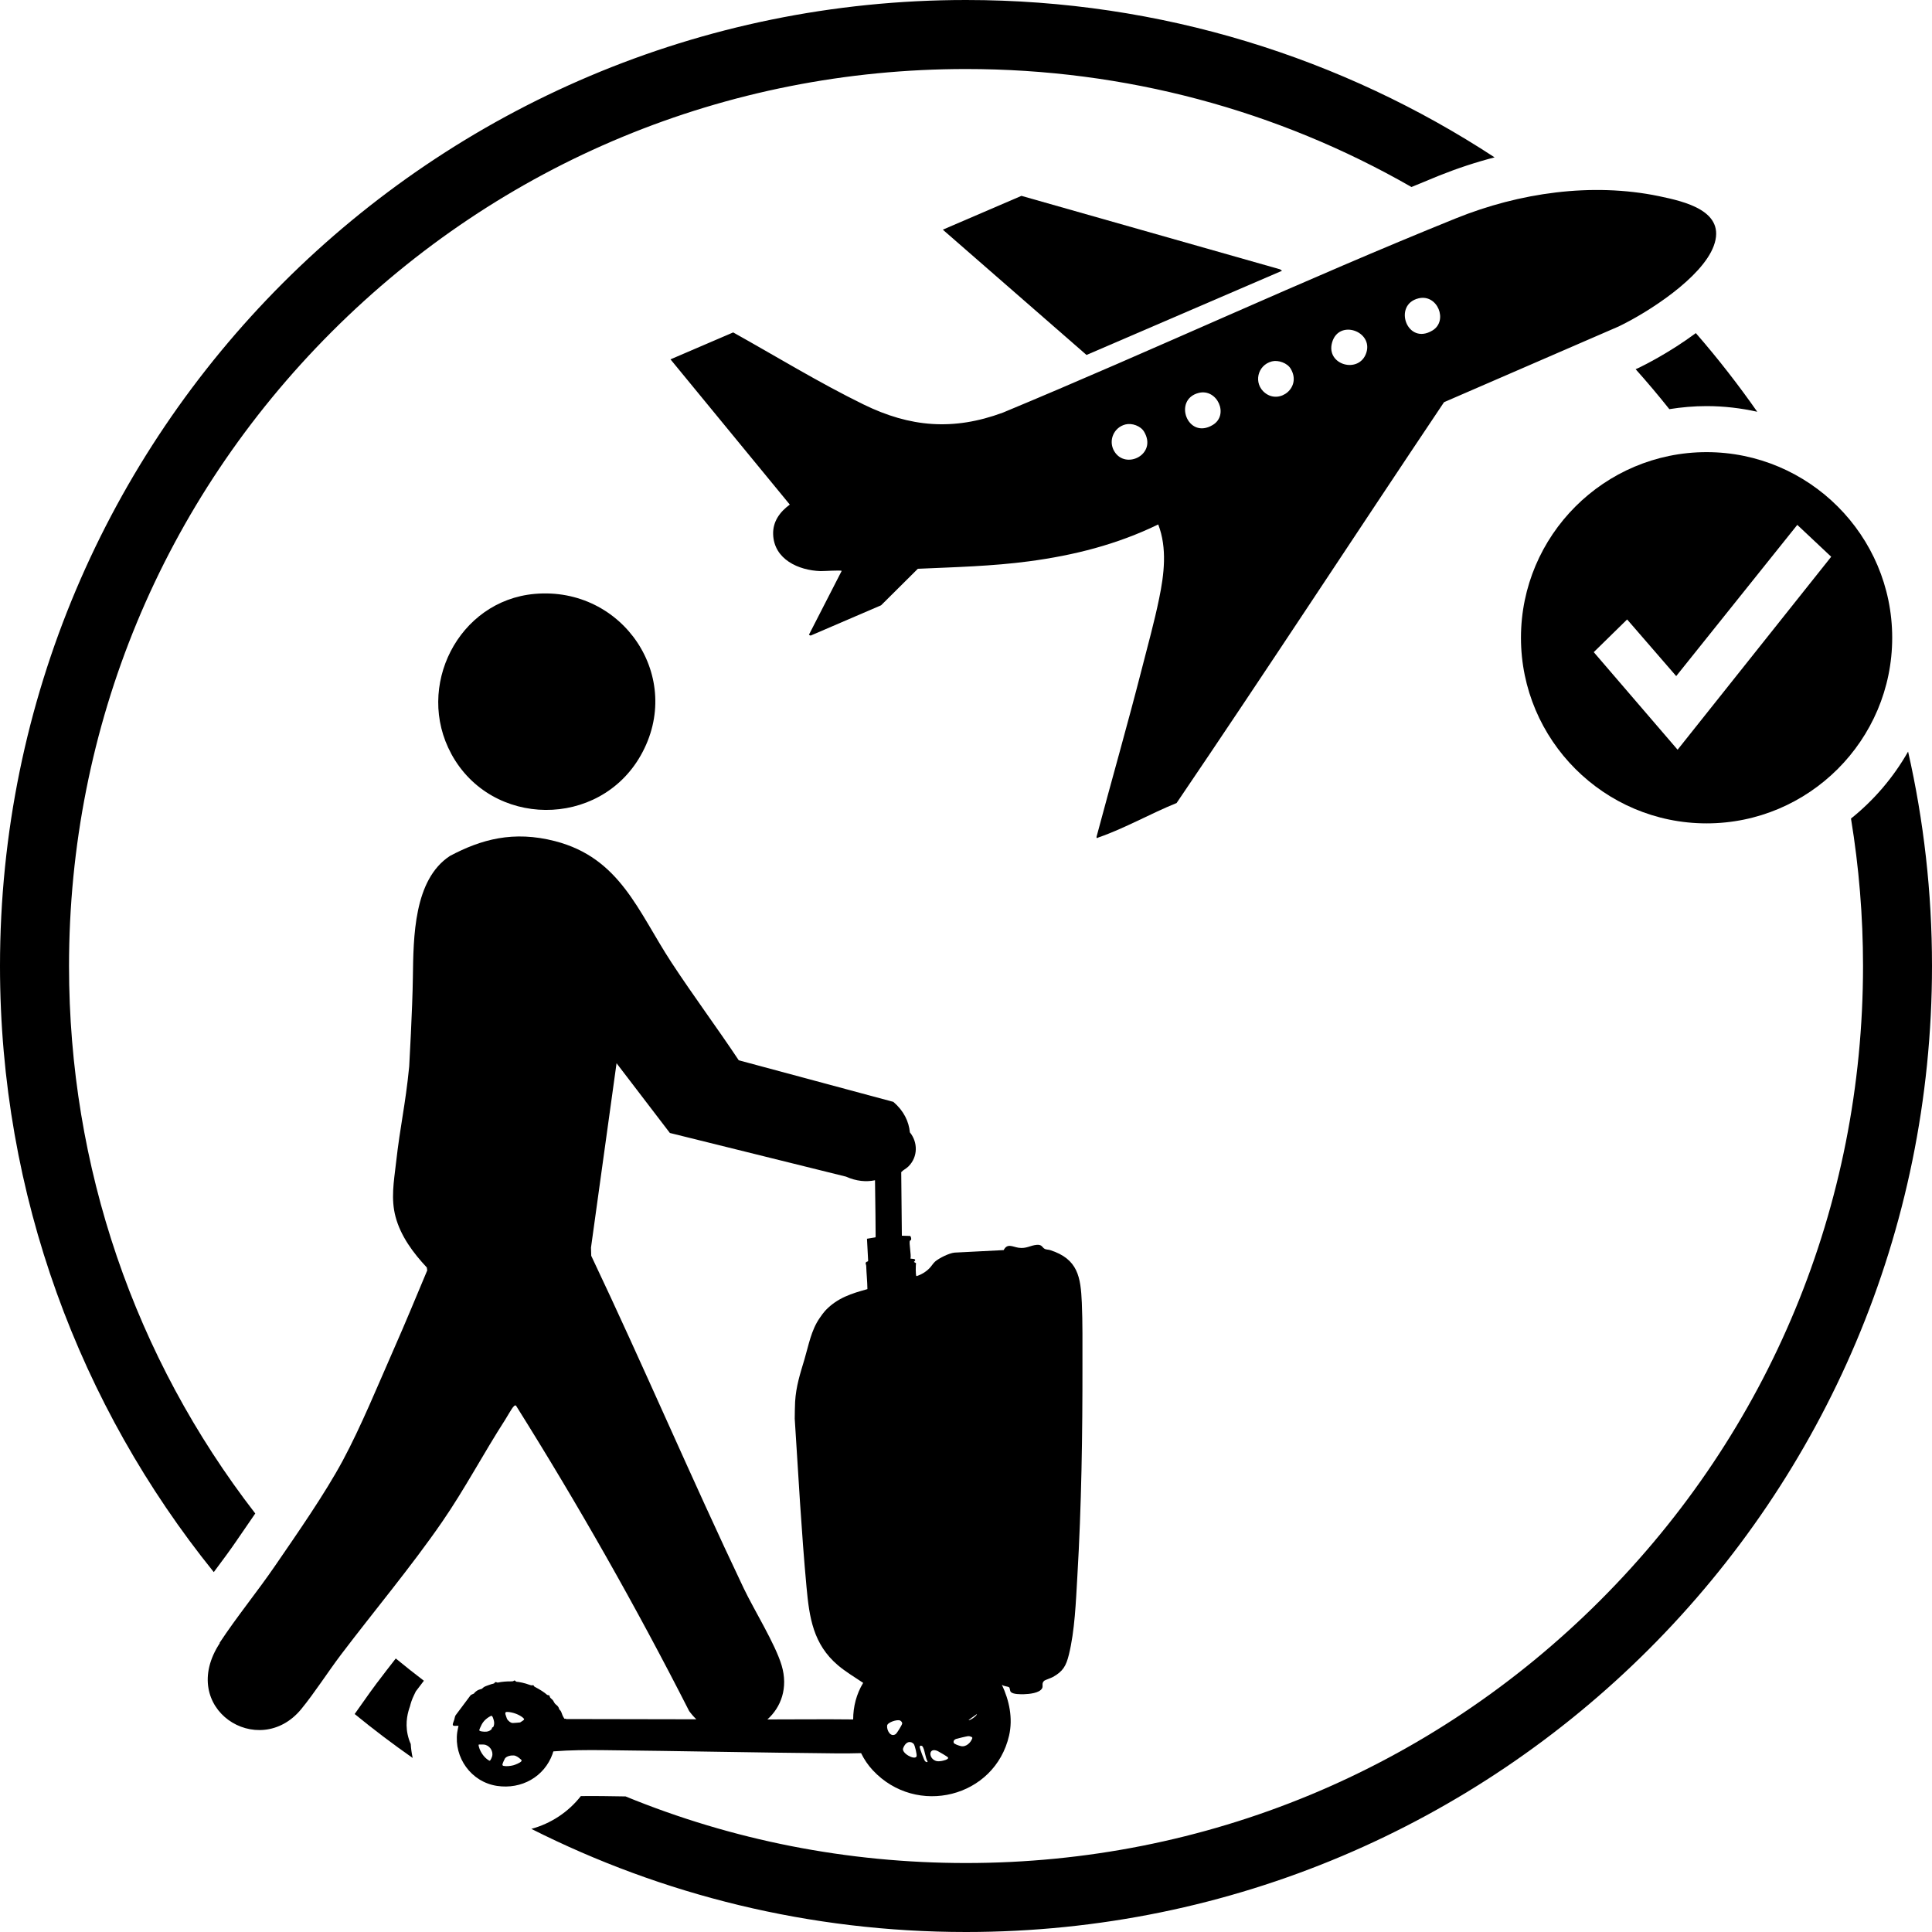
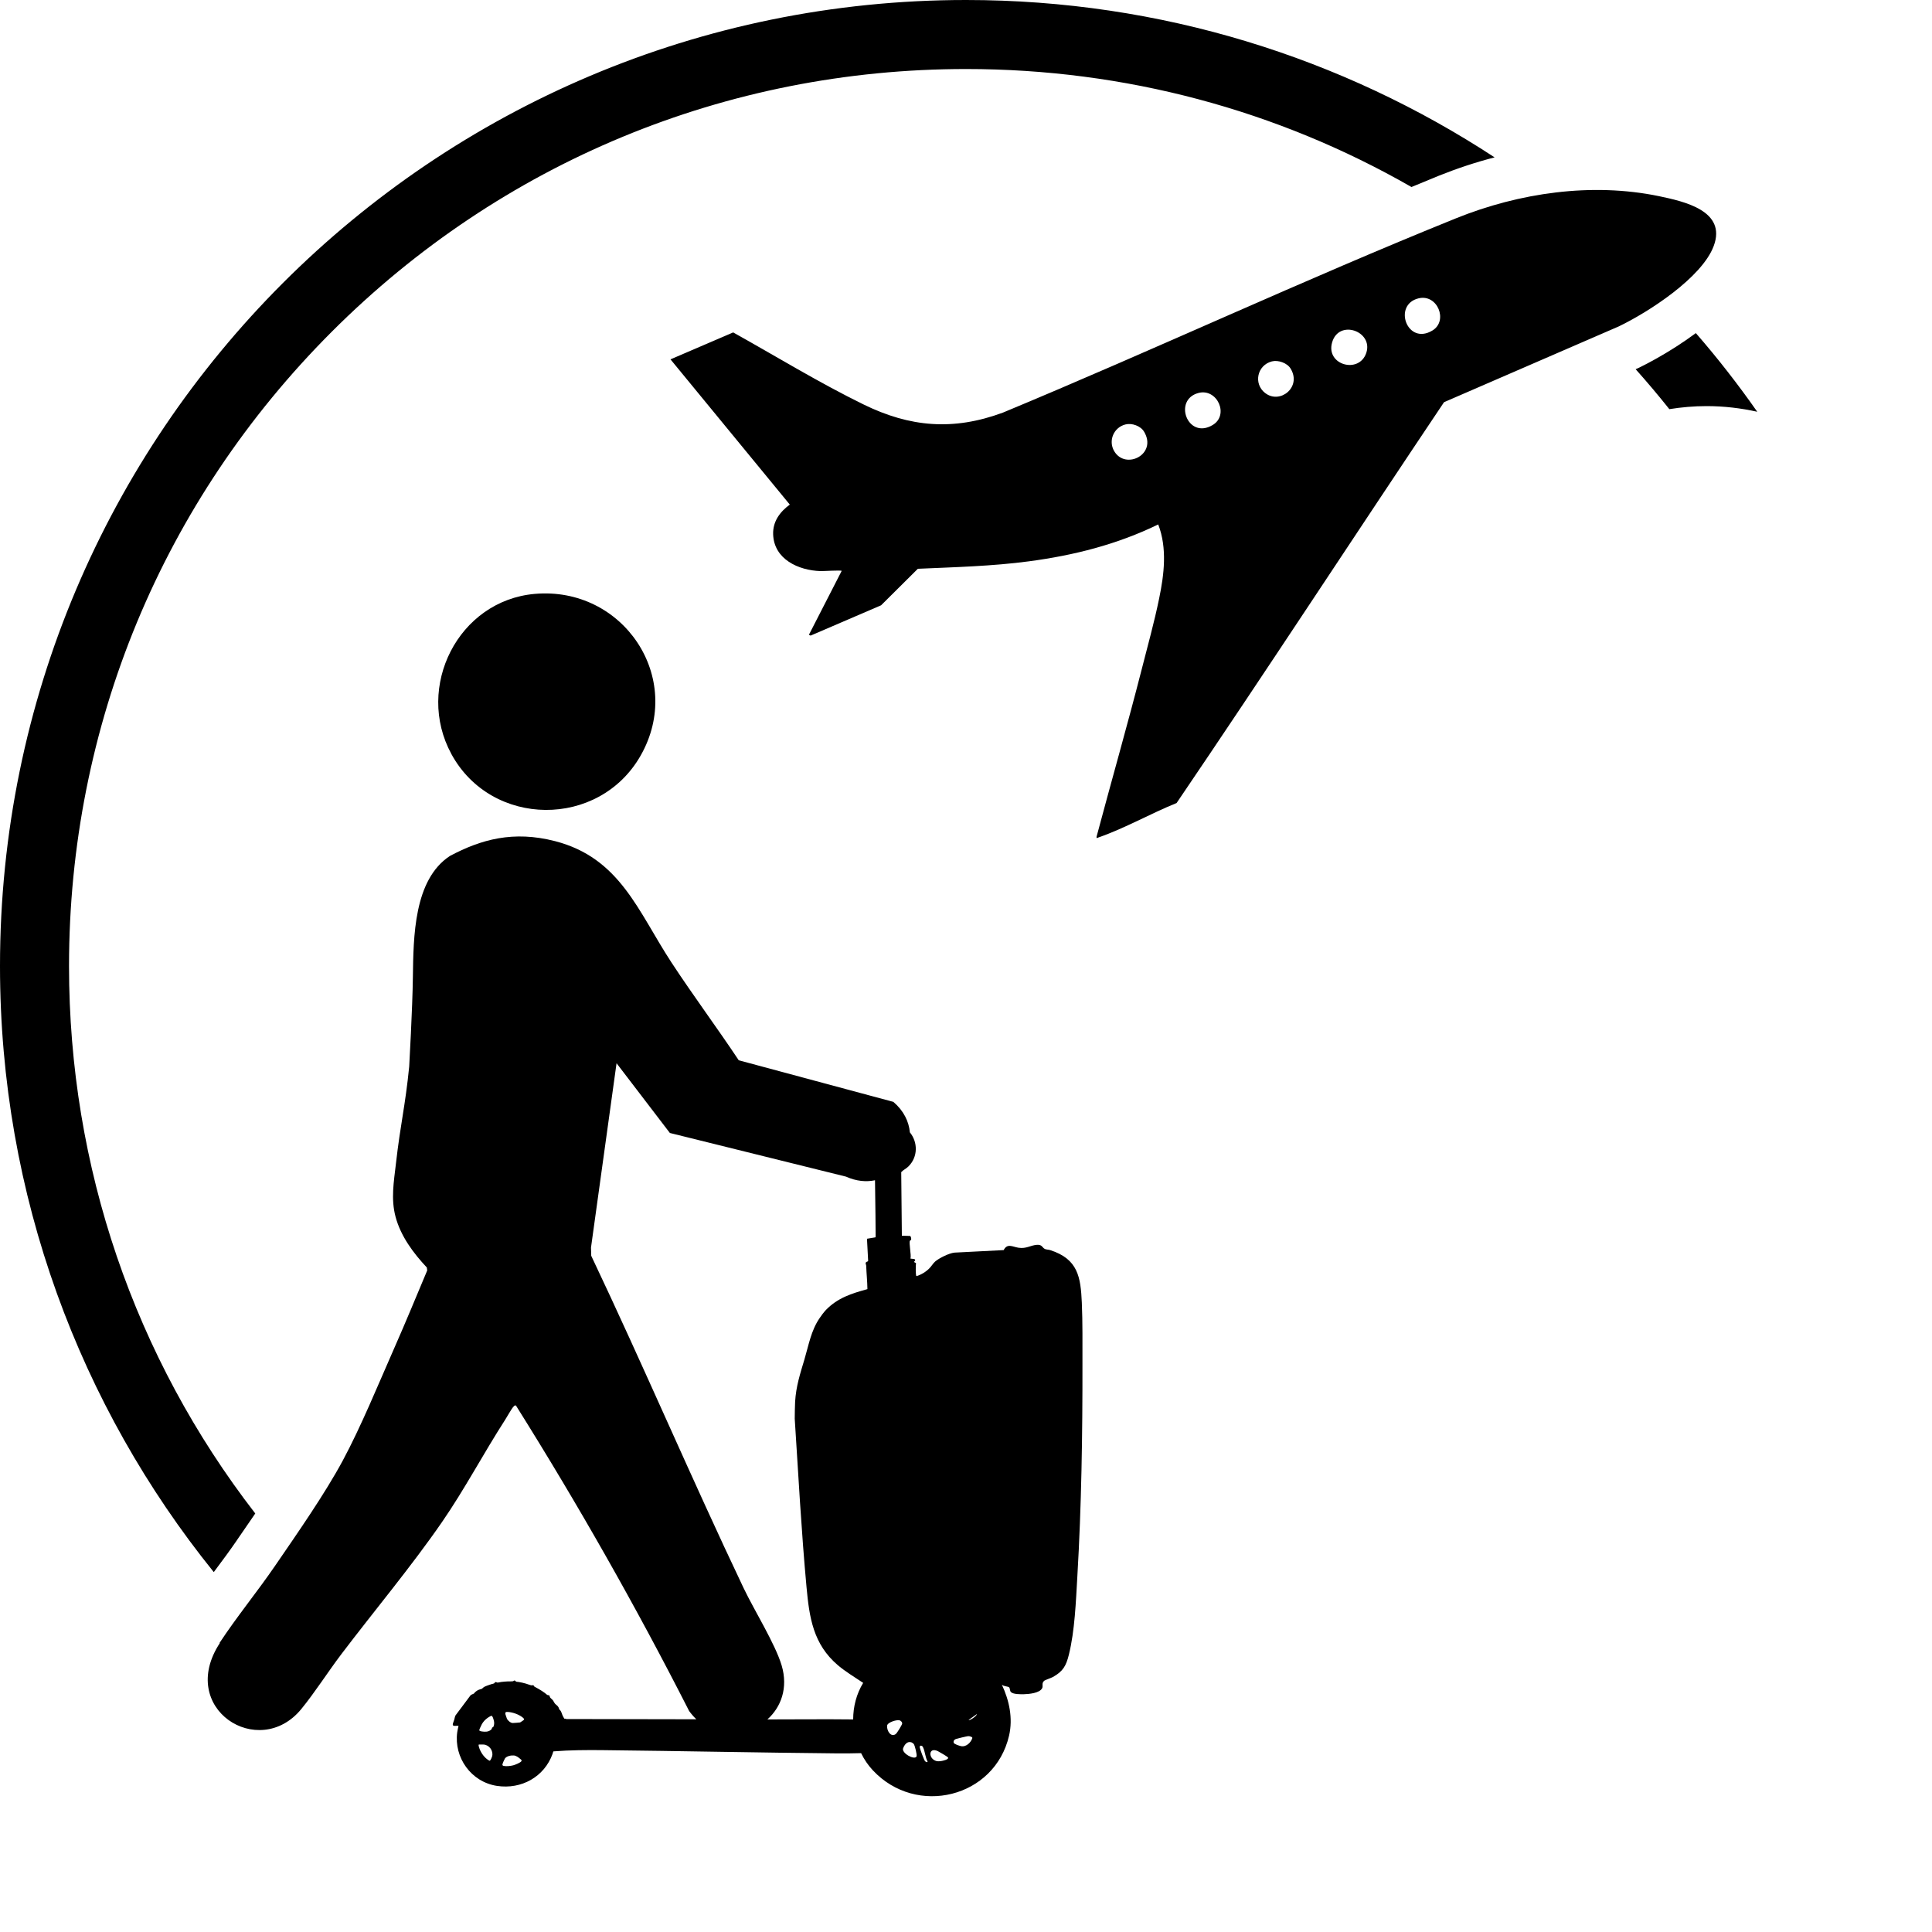
<svg xmlns="http://www.w3.org/2000/svg" viewBox="0 0 400 400" version="1.1" id="TITLES">
  <g>
    <path d="M351.1,68.97c-5.49,4.07-10.79,6.69-11.83,7.19l-.33.15-.3.13c2.42,2.7,4.74,5.46,6.98,8.27,2.51-.4,5.08-.63,7.71-.63,3.61,0,7.11.42,10.49,1.17-3.96-5.65-8.2-11.1-12.72-16.29Z" />
-     <path d="M78.12,348.32c-1.02,1.35-2.06,2.83-3.17,4.4-.5.71-1.01,1.44-1.52,2.15,3.88,3.18,7.89,6.21,12.01,9.1-.2-.95-.35-1.92-.4-2.89-.29-.63-.5-1.3-.65-2-.55-2.6.11-4.74.49-5.8.13-.55.37-1.37.82-2.29l.39-.81,1.67-2.2c-1.96-1.5-3.92-3.04-5.82-4.61-1.3,1.65-2.56,3.3-3.8,4.94h-.01Z" />
    <path d="M49.13,318.76l1.18-1.71c.81-1.18,1.67-2.43,2.54-3.7-25.01-32.33-38.56-71.79-38.56-113.34,0-49.61,19.32-96.24,54.4-131.33C103.76,33.61,150.4,14.29,200.01,14.29c32.88,0,64.44,8.49,92.22,24.43,1.9-.79,3.8-1.58,5.7-2.35,3.79-1.52,7.64-2.79,11.51-3.79C278,11.99,240.41,0,200.01,0,89.55,0,0,89.55,0,200.01c0,47.53,16.58,91.16,44.26,125.48,1.73-2.31,3.36-4.51,4.88-6.73h-.01Z" />
-     <path d="M383.23,169.49c1.64,9.99,2.49,20.19,2.49,30.51,0,49.61-19.32,96.24-54.4,131.33-35.07,35.07-81.72,54.39-131.33,54.39-24.56,0-48.4-4.74-70.47-13.79-1.58-.02-3.17-.05-4.74-.07-1.48-.01-2.99-.02-4.52,0-2.6,3.32-6.19,5.68-10.25,6.79,27.05,13.64,57.61,21.35,89.98,21.35,110.46,0,200.01-89.55,200.01-200.01,0-15.25-1.71-30.11-4.95-44.38-3.04,5.35-7.06,10.05-11.83,13.87h.01Z" />
  </g>
-   <path d="M353.33,93.61c-21.19,0-38.43,17.24-38.43,38.43s17.24,38.43,38.43,38.43,38.43-17.24,38.43-38.43-17.24-38.43-38.43-38.43ZM347.32,155.21l-17.35-20.19,6.91-6.77,10.16,11.73,25.07-31.31,7.02,6.6-31.8,39.95h-.01Z" />
  <g id="ee9CUt">
    <g>
      <path d="M151.79,68.82c8.93,4.98,17.8,10.42,27,14.92,9.62,4.71,18.56,5.48,28.82,1.7,31.42-13.05,62.33-27.52,93.86-40.25,13.06-5.27,28.09-7.46,41.99-4.58,5.26,1.1,14.05,3.04,11.35,10.31-2.44,6.57-13.52,13.71-19.66,16.66l-36.18,15.69c-18.52,27.61-36.72,55.51-55.37,82.99-5.32,2.14-10.73,5.24-16.14,7.11-.23.08-.37.3-.45-.06,3.1-11.62,6.41-23.18,9.39-34.82,1.21-4.75,2.6-9.75,3.58-14.54,1.04-5.01,1.71-10.45-.18-15.37-8.54,4.15-17.45,6.4-26.8,7.64-7.61,1.01-15.31,1.2-22.97,1.54l-7.61,7.56-14.58,6.27s-.36-.12-.35-.19l6.77-13.2c-.14-.19-3.76.06-4.37.04-4.56-.14-9.66-2.44-9.82-7.63-.08-2.64,1.4-4.64,3.45-6.14l-24.7-30.07,12.99-5.58-.04.02ZM296.58,68.42c3.29-1.99,1.05-7.61-2.89-6.65-5.38,1.3-2.38,9.85,2.89,6.65ZM275.8,70.89c-1.36,4.7,5.62,6.61,7.08,2.15s-5.68-7.02-7.08-2.15ZM261.94,81.37c3.05,2.39,7.61-1.21,5.27-5.05-.7-1.17-2.56-1.83-3.87-1.5-3.04.77-3.9,4.6-1.4,6.56h0ZM251.06,88c3.49-2.07.95-7.63-2.89-6.65-5.38,1.37-2.3,9.75,2.89,6.65ZM230.68,93.4c2.33,3.98,8.99.67,6.19-4.02-.71-1.2-2.52-1.85-3.87-1.5-2.43.62-3.58,3.37-2.32,5.52Z" />
-       <polygon points="195.2 47.55 224.95 73.49 265.43 56.06 265.02 55.76 211.48 40.55 195.2 47.55" />
    </g>
  </g>
  <path d="M93.45,156.1c-7.56-13.88,1.42-31.74,17.25-33.14,18.3-1.62,31.11,17.36,21.94,33.47-8.61,15.14-30.87,14.98-39.19-.32ZM45.46,340.14c3.57-5.43,7.83-10.61,11.52-16,4.51-6.58,10.26-14.82,13.99-21.75,3.77-7.02,7.35-15.77,10.61-23.17,2.37-5.36,4.6-10.79,6.87-16.19l-.08-.61c-2.8-2.98-5.42-6.5-6.48-10.52-.98-3.69-.35-7.24.08-10.96.94-8.32,1.92-11.8,2.75-20.13,0,0,.68-12.04.76-18.42.12-8.41.17-20.26,7.68-25.18,6.44-3.42,13.12-5.29,21.76-3.06,13.48,3.48,17.18,14.56,24.1,25.12,4.49,6.85,9.39,13.43,13.93,20.25l32.01,8.61c2.17,1.86,3.21,4.08,3.42,6.31,1.64,2,1.73,5.05-.31,7.07-.46.46-1.07.71-1.48,1.17l.13,13.16,1.69.05c.2.06.29.63.23.77-.05.11-.2.14-.25.23-.25.38.33,3.04.11,3.67.06.12,1.58-.1.71.71l.44.25c-.06.36-.12,2.56.1,2.69.98-.29,2.01-.93,2.7-1.65.42-.43.73-1,1.18-1.39.87-.73,2.86-1.71,3.98-1.83l10.19-.52c.76-1.48,1.83-.68,3.07-.49,1.63.25,2.44-.5,3.8-.6,1.14-.08,1.08.58,1.67.86.29.13.77.13,1.08.23,5.79,1.85,6.32,5.6,6.56,10.89.18,4.1.12,8.43.13,12.55.02,14.63-.2,29.57-1.06,44.18-.3,5.13-.52,11.17-1.75,16.14-.57,2.29-1.19,3.45-3.32,4.63-.37.2-1.6.62-1.77.76-.63.52-.19,1.08-.45,1.57-.54,1.01-2.71,1.2-3.77,1.23-.7.01-2.17.04-2.68-.44-.27-.25-.18-.85-.4-1-.27-.2-1.14-.18-1.49-.54,1.54,3.27,2.32,6.95,1.5,10.54-2.96,12.86-19.18,16.87-28.22,7.18-.99-1.06-1.79-2.25-2.42-3.54-1.65.05-3.32.06-4.99.05-16.12-.15-32.24-.5-48.36-.67-3.44-.04-6.88-.02-10.31.25-.04,0-.05.02-.07.05-.05.08-.11.36-.15.48-1.71,4.73-6.42,7.39-11.51,6.62-5.37-.82-8.92-5.88-8.23-11.08.06-.45.18-.9.27-1.36h-.51c-.06,0-.12.02-.18.02s-.31-.02-.36-.04c-.06-.02-.12-.13-.13-.19-.05-.23.23-.8.3-1.06.08-.3.12-.6.25-.87l3.12-4.17c.17-.19.57-.26.74-.4.02-.02.05-.1.08-.13.36-.36.65-.56,1.14-.71.1-.04.21-.04.31-.08.18-.08.38-.33.56-.43.38-.2,1.1-.43,1.51-.57.14-.05.42-.08.54-.15.17-.1.08-.32.43-.26.07,0,.13.07.19.08.17.04.6-.08.8-.11.46-.06.9-.1,1.37-.12.2,0,1.06,0,1.17-.05.11-.05.11-.14.27-.14.19.01.27.23.33.24.13.04.35.04.49.06.51.08,1.04.2,1.55.35.21.06,1.06.38,1.2.36.1,0,.14-.06.27-.04.17.04.14.14.21.24.06.08.79.44.94.54.45.26.89.54,1.31.85.15.12.42.39.6.43.12.02.2-.02.3.08.1.1.07.19.11.3.06.2.45.46.6.64.18.23.31.58.49.77.24.26.45.32.68.69.1.17.13.35.2.48.04.07.18.19.25.27.18.26.26.62.39.92.06.14.29.61.38.7.11.11.2,0,.3.02.04.01.04.08.1.08,8.98.01,17.97.02,26.94.05-.52-.5-1.02-1.07-1.49-1.71-11-21.62-22.98-42.72-35.86-63.25-.3-.07-.31.05-.48.2-.42.42-1.33,2.1-1.75,2.74-4.44,6.89-8.41,14.42-13.04,21.13-6.37,9.24-14.11,18.48-20.94,27.49-2.73,3.61-5.44,7.87-8.24,11.29-8.8,10.71-25.78-.13-16.83-13.71l-.07.05ZM202.25,354.88l-1.7,1.21c.12.25,1.74-.83,1.7-1.21ZM197.44,360.8c.1.31,1.15.63,1.49.71,1.07.26,2.1-.73,2.39-1.68l-.08-.17c-.25-.12-.51-.23-.8-.21-.17,0-2.33.51-2.51.58-.35.14-.57.38-.48.76h-.01ZM193.92,364.61c.3.07.63.04.93,0,.31-.05,1.67-.32,1.42-.76-.07-.13-1.83-1.17-2.11-1.3-1.98-.93-2.02,1.62-.24,2.07h0ZM99.22,361.89c.29.86.9,1.8,1.65,2.35.08.06.44.32.52.3.19-.05.46-.76.51-.95.27-1.11-.6-2.32-1.76-2.4-.12,0-.96-.02-1.01,0-.12.07.05.6.1.71h-.01ZM102.18,356.01c-.05-.19-.2-.74-.42-.77-.1-.02-.52.24-.63.31-.9.61-1.3,1.17-1.71,2.14-.05.11-.19.43-.19.52,0,.19.39.25.54.27.67.1,1.36.11,1.89-.36.18-.17.15-.14.2-.37.02-.13.14-.1.21-.15.11-.07.19-.37.21-.49.07-.42.02-.71-.1-1.12h-.01ZM104.03,365.32c-.04.17.08.25.24.29.56.13,1.43.02,1.99-.12.38-.1,1.51-.54,1.7-.87.11-.2-.07-.31-.23-.44-.36-.32-.85-.68-1.33-.73-.58-.05-1.51.12-1.86.63-.13.2-.48,1-.52,1.24h.01ZM108.35,355.7c-.79-.71-2.17-1.21-3.23-1.26-.18,0-.38-.05-.48.15-.08.17.06.51.12.69.06.18.12.38.19.55.18.39.79.93,1.24.9.5-.01,1-.08,1.5-.12.19-.11.37-.23.55-.36.27-.2.39-.29.1-.55h.01ZM191.55,364.65c.14.13.49.3.49.05-.46-.82-.54-2.15-.93-2.93-.06-.11-.13-.25-.25-.3-.27-.13-.49.01-.43.33.07.39.88,2.64,1.11,2.85h.01ZM189.75,363.68c.17-.3-.35-2.35-.57-2.61-.1-.11-.33-.29-.46-.33-.88-.33-1.48.51-1.74,1.23-.37,1,2.35,2.49,2.77,1.7h0ZM185.46,359.01c.26-.19,1.26-1.83,1.32-2.14.05-.26-.2-.55-.42-.65-.6-.29-2.61.37-2.69,1.04-.12.94.7,2.52,1.79,1.76h0ZM122.41,260c10.82,22.79,20.72,46.04,31.56,68.82,2.18,4.57,6.51,11.49,7.86,15.98,1.39,4.68-.14,8.67-2.95,11.19,5.92,0,11.85-.07,17.76,0,0-2.64.67-5.27,2.07-7.57-1.74-1.17-3.62-2.29-5.21-3.63-5.16-4.38-5.94-9.93-6.52-16.21-1.07-11.6-1.69-23.23-2.44-34.86.02-1.21.02-2.4.08-3.51.19-3.18,1.02-5.73,1.93-8.76.87-2.93,1.38-6.01,3.15-8.56.19-.27.38-.54.56-.79.26-.32.55-.71.75-.9,2.44-2.5,5.27-3.39,8.58-4.3-.02-1.62-.2-3.21-.25-4.83,0-.24-.23-.46-.04-.73.11-.14.43-.13.44-.3l-.24-4.57,1.74-.29c.05-.06.04-.14.05-.21.01-.17-.06-7.79-.13-11.61-1.82.38-3.86.21-6-.75l-36.47-9.04-11.04-14.44-5.29,38.17.05,1.73v-.02Z" />
</svg>